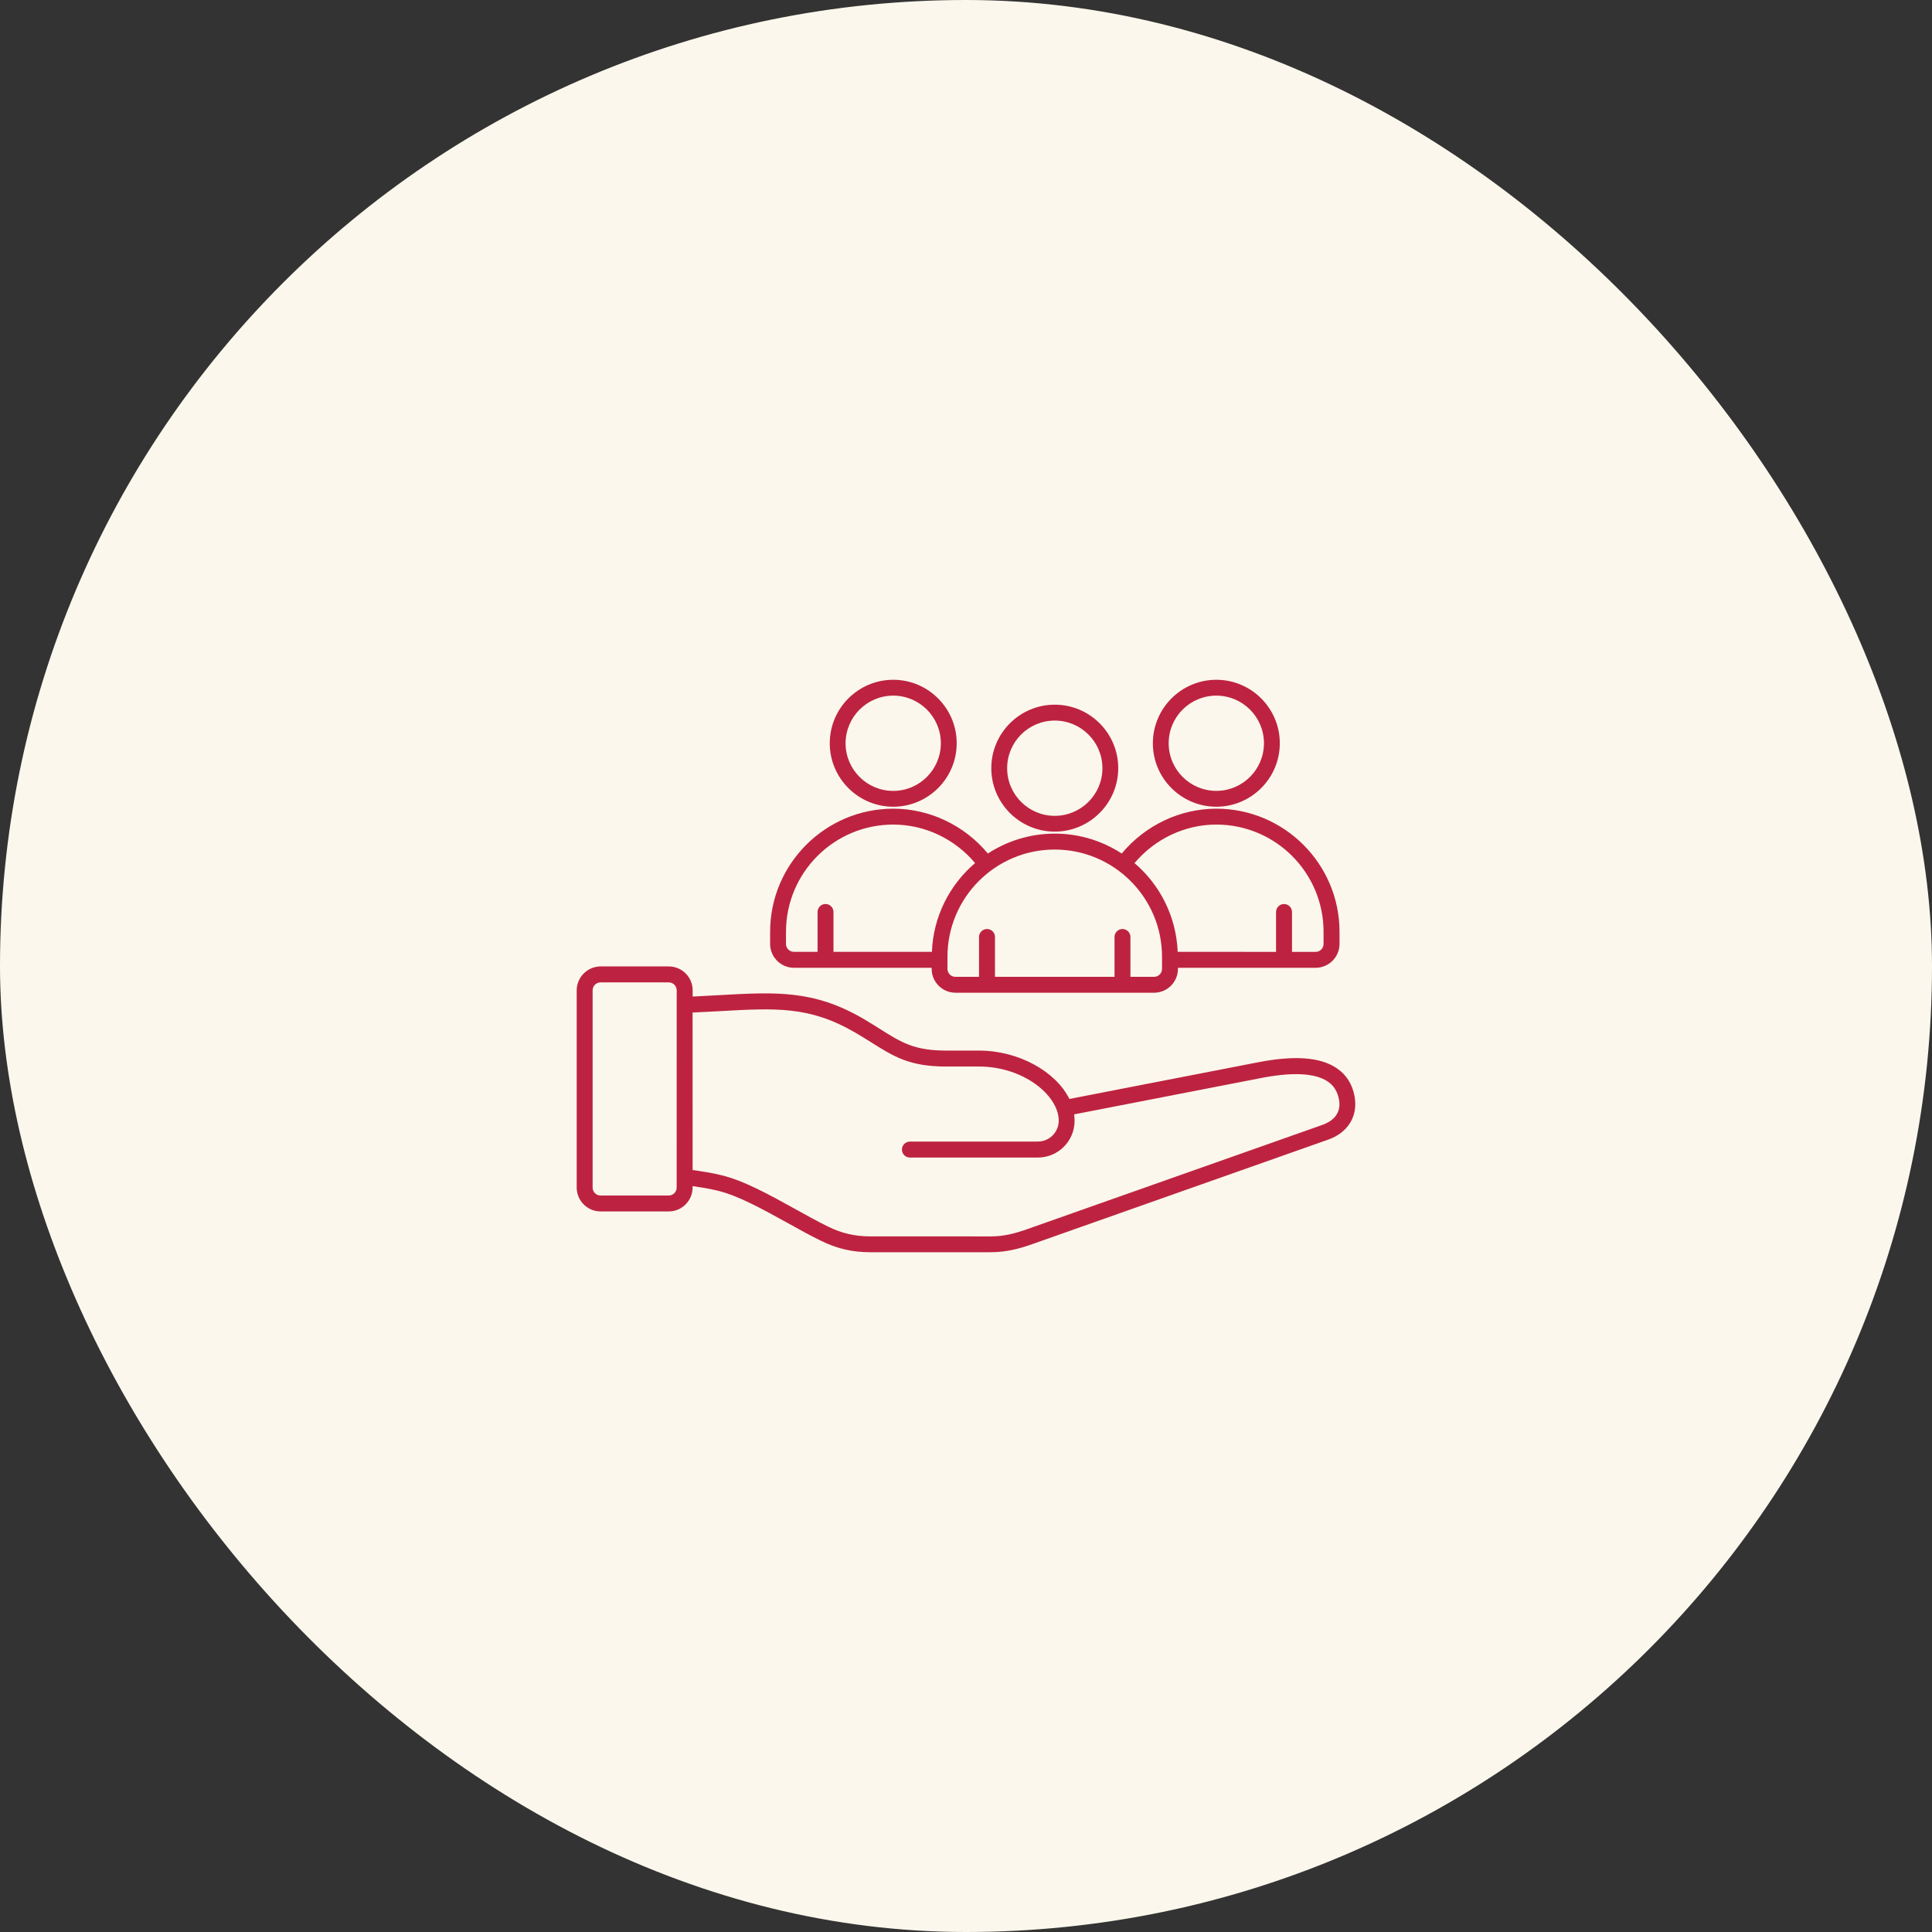
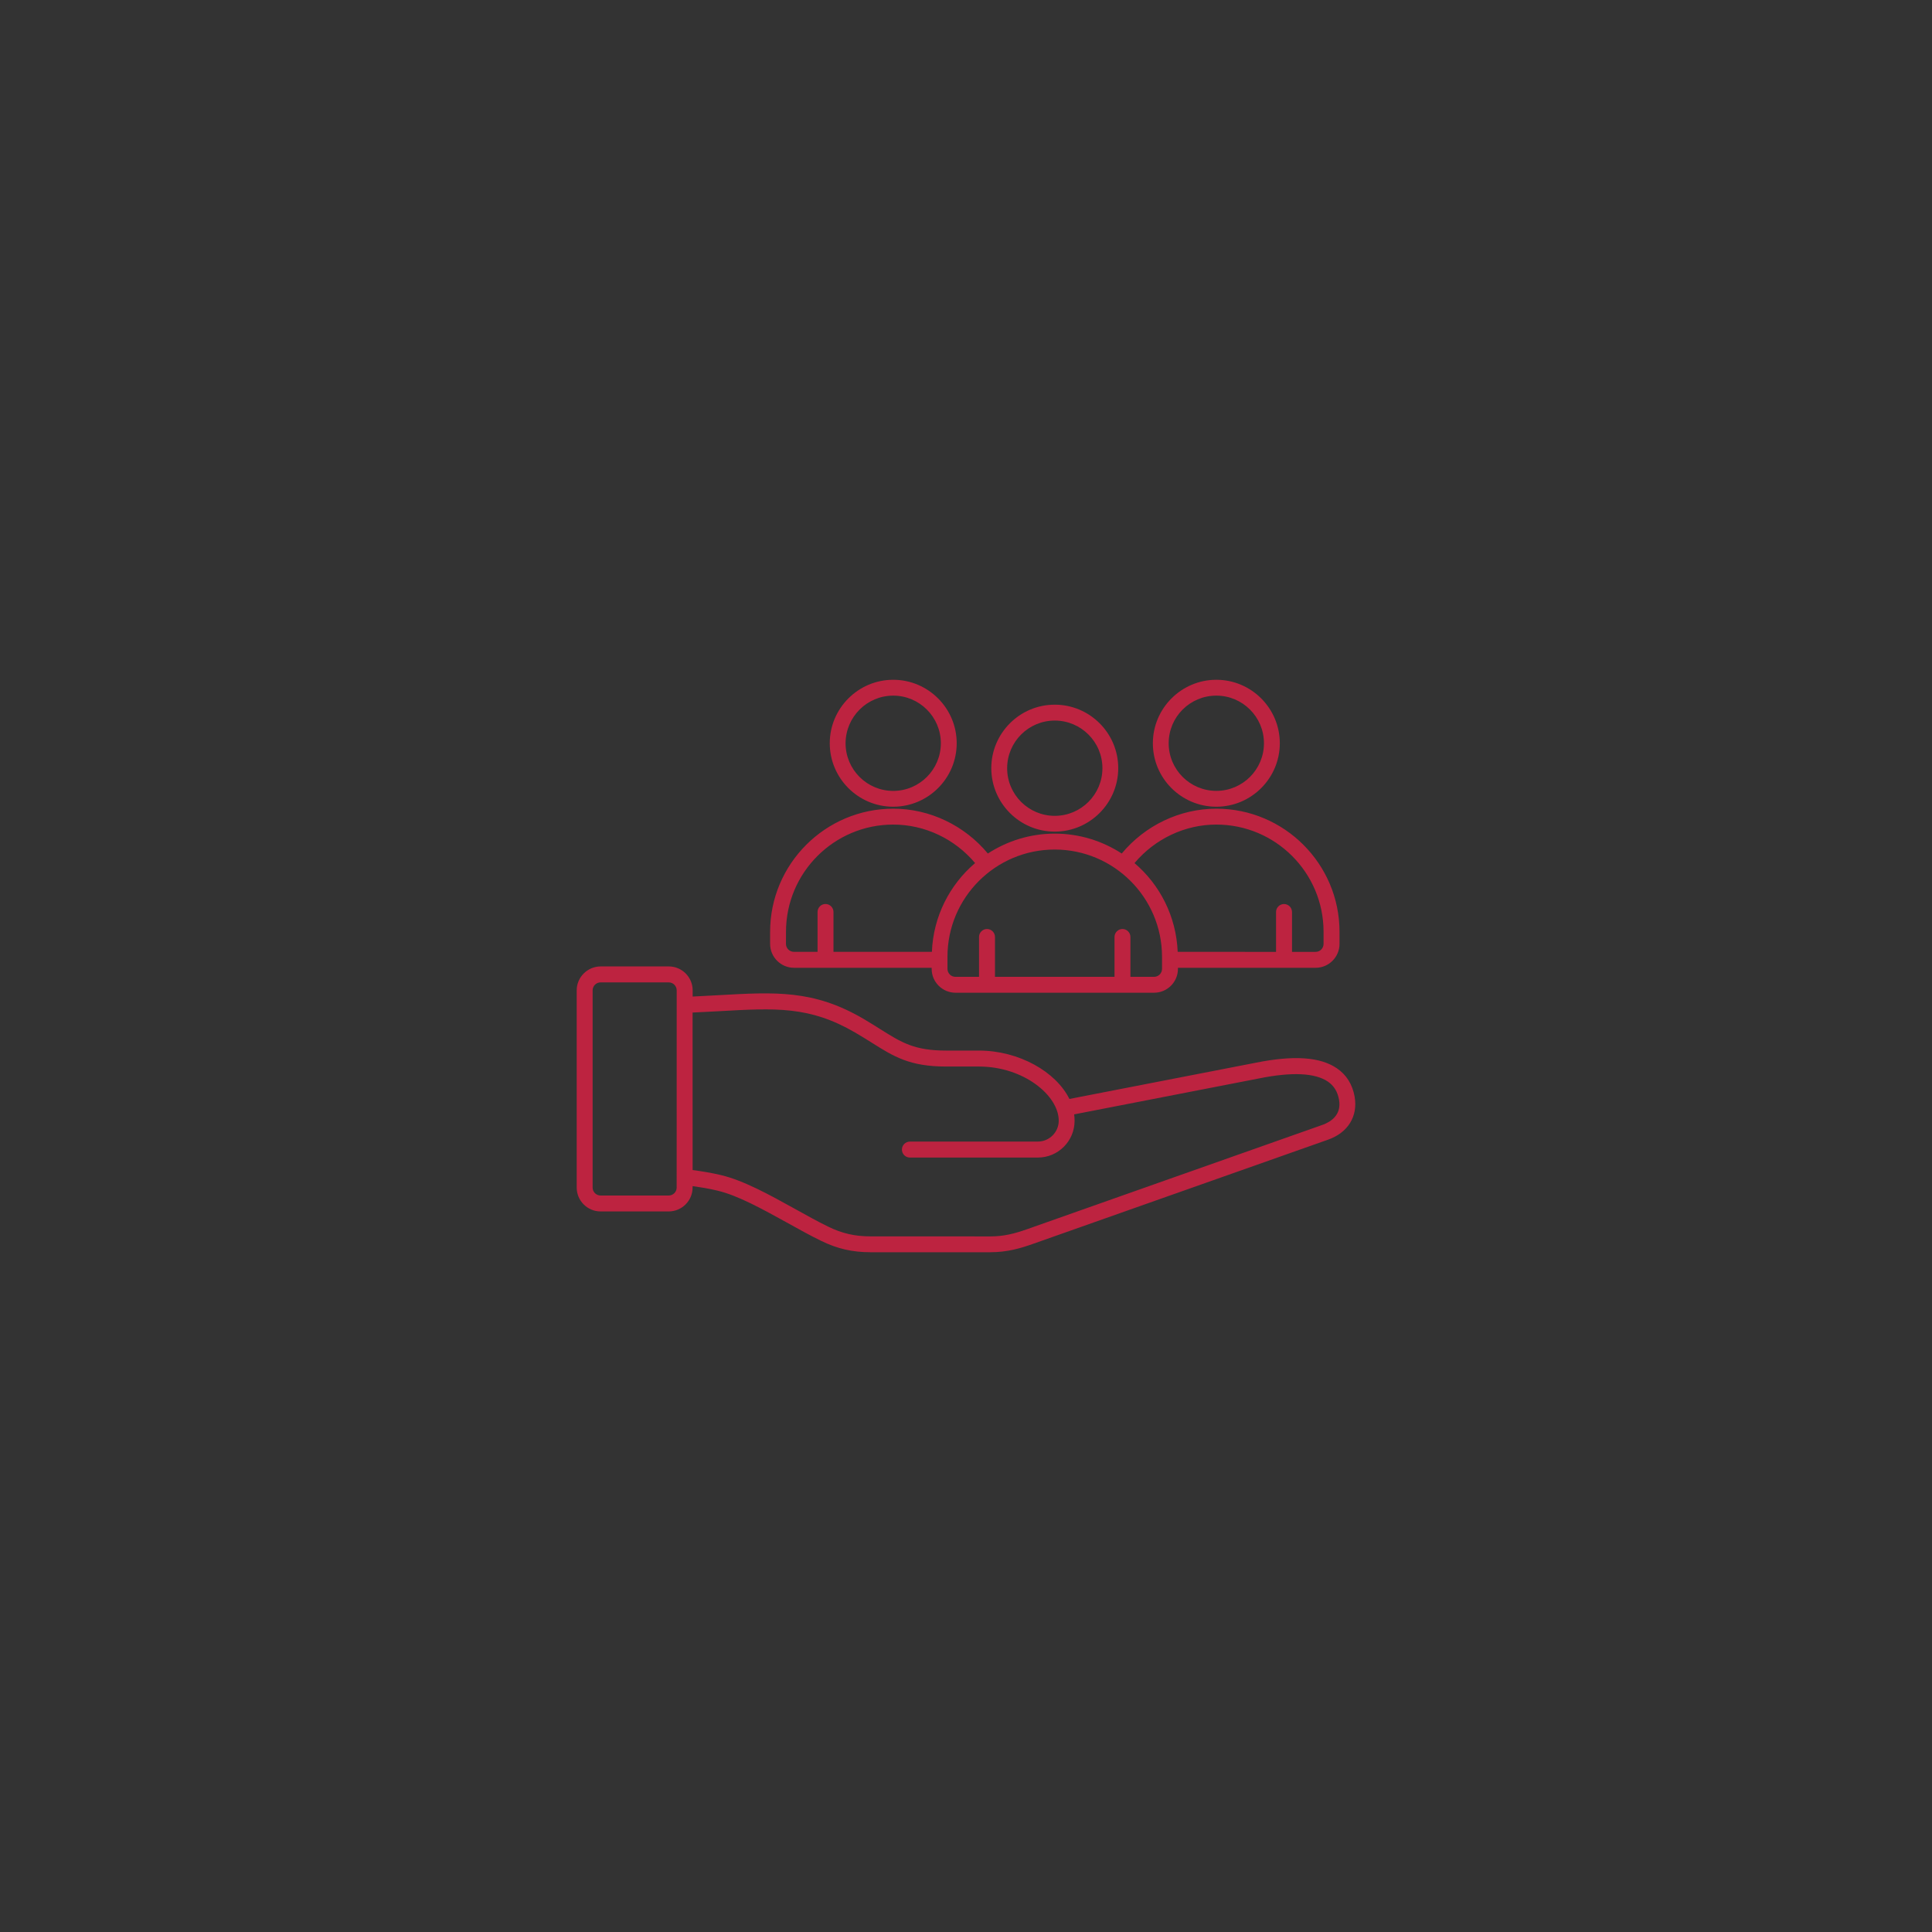
<svg xmlns="http://www.w3.org/2000/svg" width="54" height="54" viewBox="0 0 54 54" fill="none">
  <rect x="0" y="0" width="54" height="54" fill="#333333" stroke="none" />
-   <rect width="54" height="54" rx="27" fill="#FBF7EC" />
  <path d="M37.863 30.653C37.801 30.31 37.634 30.04 37.364 29.858C36.9 29.541 36.16 29.491 35.107 29.702L29.89 30.716C29.516 29.957 28.48 29.364 27.363 29.364H26.446C25.554 29.364 25.199 29.139 24.608 28.768C24.466 28.678 24.303 28.576 24.121 28.469C22.737 27.665 21.68 27.726 20.078 27.816C19.849 27.828 19.61 27.842 19.36 27.854V27.679C19.36 27.312 19.061 27.012 18.692 27.012H16.786C16.419 27.014 16.119 27.314 16.119 27.681V33.193C16.119 33.561 16.419 33.86 16.786 33.86H18.691C19.057 33.86 19.358 33.561 19.358 33.193V33.152C19.585 33.185 19.807 33.219 20.051 33.278C20.63 33.414 21.321 33.801 21.99 34.169C22.31 34.347 22.641 34.532 22.953 34.683C23.402 34.903 23.826 35 24.325 35H27.686C28.147 35 28.521 34.891 28.855 34.773L37.12 31.854C37.675 31.66 37.959 31.199 37.862 30.653L37.863 30.653ZM18.913 33.193C18.913 33.316 18.813 33.415 18.69 33.415H16.787C16.664 33.415 16.564 33.316 16.564 33.193V27.681C16.564 27.558 16.664 27.458 16.787 27.458H18.691C18.814 27.458 18.914 27.558 18.914 27.681L18.913 33.193ZM36.97 31.438L28.706 34.357C28.363 34.478 28.06 34.558 27.687 34.558L24.325 34.557C23.898 34.557 23.532 34.474 23.15 34.286C22.847 34.139 22.537 33.964 22.207 33.782C21.511 33.397 20.792 32.997 20.154 32.845C19.87 32.777 19.617 32.739 19.359 32.703L19.358 28.301C19.619 28.289 19.866 28.275 20.103 28.263C21.678 28.174 22.629 28.119 23.896 28.857C24.071 28.959 24.223 29.053 24.37 29.146C24.982 29.531 25.425 29.81 26.444 29.81H27.361C28.617 29.81 29.592 30.624 29.592 31.323C29.592 31.645 29.33 31.907 29.008 31.907L25.432 31.908C25.309 31.908 25.209 32.008 25.209 32.131C25.209 32.254 25.309 32.354 25.432 32.354H29.009C29.576 32.354 30.035 31.893 30.035 31.327C30.035 31.268 30.031 31.206 30.023 31.147L35.192 30.142C36.11 29.957 36.756 29.988 37.113 30.23C37.283 30.345 37.385 30.511 37.426 30.736C37.505 31.177 37.175 31.364 36.97 31.438ZM24.966 22.548C25.945 22.548 26.74 21.751 26.74 20.774C26.74 19.795 25.942 19 24.966 19C23.989 19 23.192 19.797 23.192 20.774C23.192 21.751 23.987 22.548 24.966 22.548ZM24.966 19.443C25.699 19.443 26.297 20.039 26.297 20.774C26.297 21.508 25.701 22.106 24.966 22.106C24.232 22.106 23.634 21.51 23.634 20.774C23.637 20.039 24.233 19.443 24.966 19.443ZM22.192 27.05H26.04V27.08C26.04 27.447 26.339 27.747 26.707 27.747H32.257C32.624 27.747 32.924 27.449 32.924 27.08V27.05H36.773C37.139 27.05 37.44 26.751 37.44 26.383V26.044C37.44 24.148 35.895 22.603 33.998 22.603C32.976 22.603 32.006 23.071 31.353 23.856C30.814 23.506 30.173 23.3 29.482 23.3C28.791 23.3 28.151 23.506 27.611 23.856C26.958 23.071 25.989 22.603 24.967 22.603C23.07 22.603 21.525 24.148 21.525 26.044V26.383C21.525 26.75 21.825 27.05 22.192 27.05ZM33.997 23.047C35.65 23.047 36.994 24.39 36.994 26.044V26.383C36.994 26.506 36.894 26.605 36.772 26.605H36.112V25.491C36.112 25.368 36.012 25.268 35.889 25.268C35.766 25.268 35.666 25.368 35.666 25.491V26.605L32.917 26.604C32.876 25.611 32.418 24.726 31.71 24.124C32.277 23.449 33.115 23.047 33.997 23.047ZM32.479 26.742V27.08C32.479 27.203 32.379 27.303 32.256 27.303H31.596V26.189C31.596 26.066 31.496 25.966 31.373 25.966C31.251 25.966 31.151 26.066 31.151 26.189V27.303H27.81V26.189C27.81 26.066 27.71 25.966 27.587 25.966C27.464 25.966 27.364 26.066 27.364 26.189V27.303H26.704C26.582 27.303 26.482 27.203 26.482 27.08V26.742C26.482 25.089 27.825 23.745 29.479 23.745C31.132 23.745 32.479 25.089 32.479 26.742ZM21.969 26.044C21.969 24.391 23.312 23.047 24.966 23.047C25.849 23.047 26.686 23.447 27.254 24.123C26.545 24.727 26.085 25.614 26.047 26.604H23.296V25.49C23.296 25.367 23.196 25.267 23.073 25.267C22.95 25.267 22.851 25.367 22.851 25.49V26.604H22.191C22.068 26.604 21.968 26.505 21.968 26.382L21.969 26.044ZM33.997 22.548C34.976 22.548 35.771 21.751 35.771 20.774C35.771 19.795 34.973 19 33.997 19C33.02 19 32.223 19.797 32.223 20.774C32.221 21.751 33.018 22.548 33.997 22.548ZM33.997 19.443C34.73 19.443 35.328 20.038 35.328 20.774C35.328 21.508 34.732 22.105 33.997 22.105C33.261 22.105 32.665 21.509 32.665 20.774C32.665 20.038 33.261 19.443 33.997 19.443ZM29.481 23.244C30.46 23.244 31.255 22.446 31.255 21.47C31.255 20.49 30.458 19.696 29.481 19.696C28.502 19.696 27.707 20.493 27.707 21.47C27.707 22.449 28.503 23.244 29.481 23.244ZM29.481 20.14C30.215 20.14 30.813 20.736 30.813 21.472C30.813 22.205 30.217 22.803 29.481 22.803C28.747 22.803 28.15 22.207 28.15 21.472C28.15 20.736 28.748 20.14 29.481 20.14Z" fill="#BD2340" />
</svg>